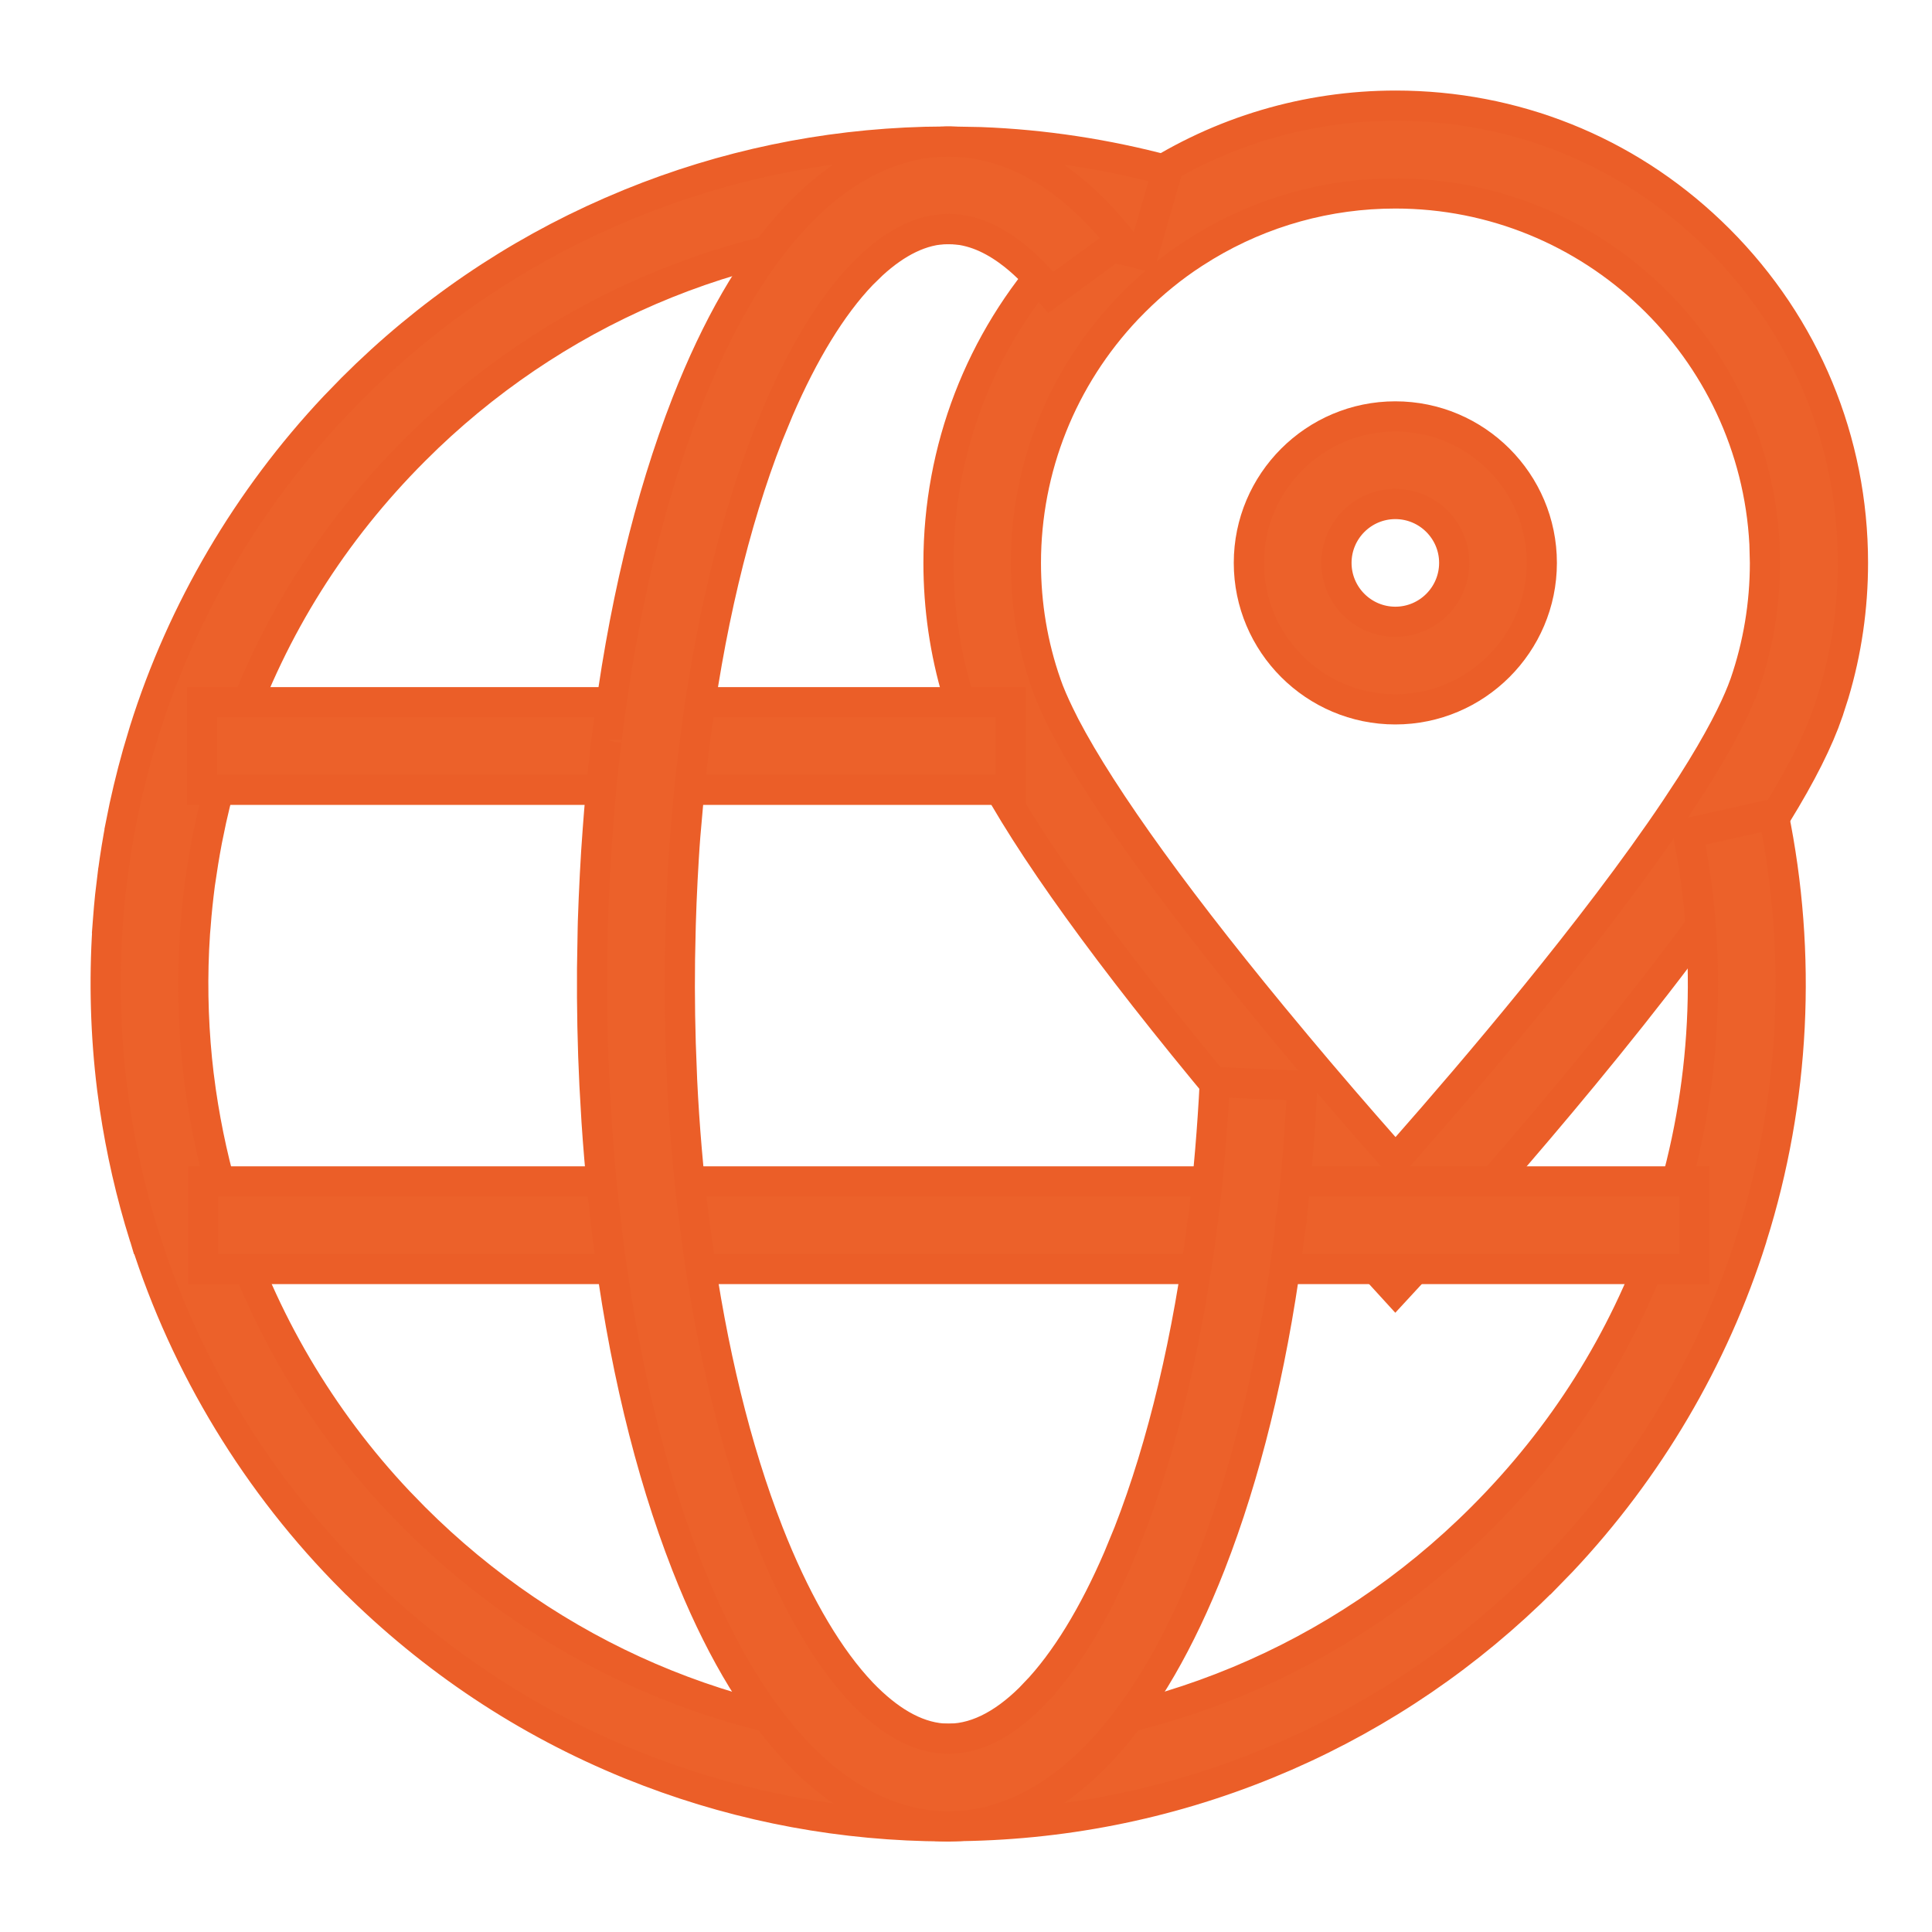
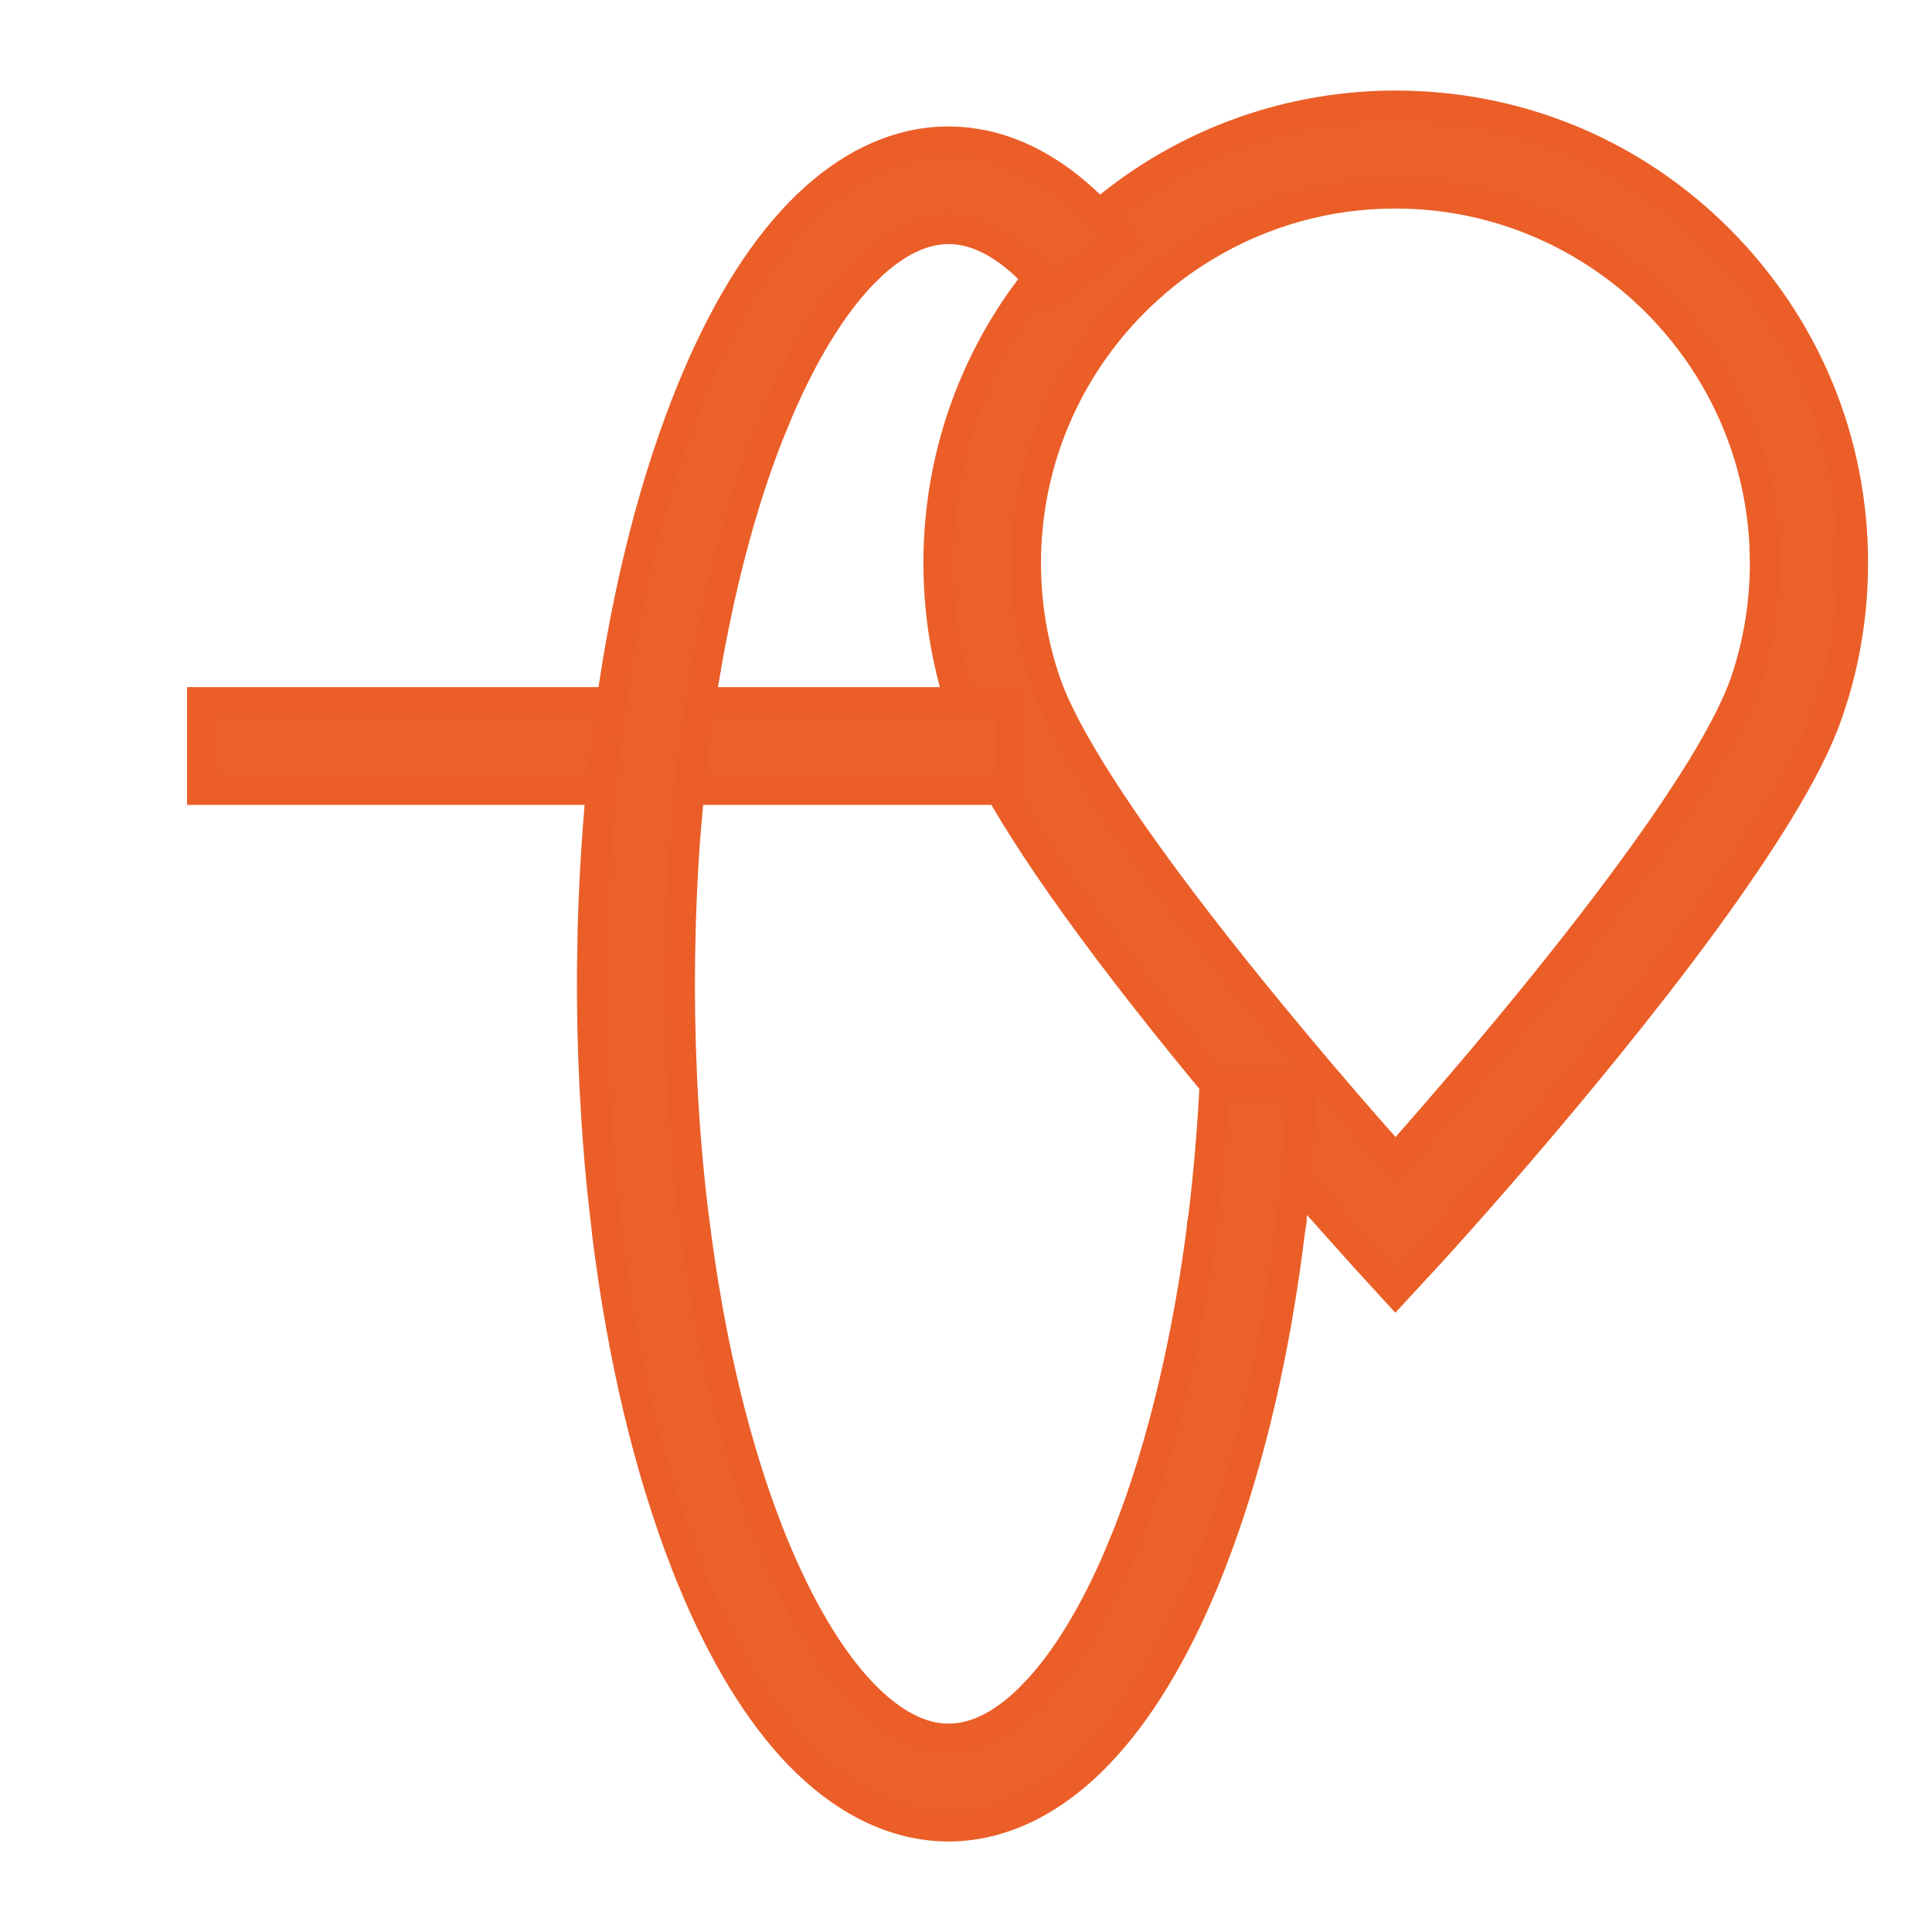
<svg xmlns="http://www.w3.org/2000/svg" width="56" height="56" viewBox="0 0 56 56" fill="none">
-   <path d="M40.444 12.07C42.786 12.07 44.69 13.974 44.69 16.315C44.69 18.657 42.781 20.561 40.444 20.561C38.103 20.561 36.199 18.657 36.199 16.315C36.199 13.974 38.103 12.07 40.444 12.07ZM40.444 14.609C39.503 14.61 38.739 15.374 38.738 16.315C38.738 17.257 39.503 18.022 40.444 18.023C41.386 18.023 42.151 17.257 42.151 16.315C42.151 15.374 41.386 14.609 40.444 14.609Z" fill="#EC612A" stroke="#EB5E28" stroke-width="0.875" />
  <path d="M40.456 3.062C43.888 3.063 47.116 4.354 49.588 6.714L49.825 6.945C52.327 9.453 53.709 12.773 53.709 16.315C53.709 17.613 53.524 18.888 53.156 20.116L52.987 20.64V20.641C52.708 21.455 52.222 22.429 51.494 23.61L51.167 24.13L51.166 24.131C48.279 28.649 43.167 34.418 41.756 35.98L41.395 36.375L41.392 36.378L40.445 37.404L39.51 36.38L39.508 36.377L38.301 35.029C37.763 34.42 37.08 33.634 36.316 32.733L35.528 31.797C32.124 27.716 29.805 24.496 28.616 22.213H28.615C28.39 21.778 28.202 21.375 28.057 21.006L27.926 20.648L27.925 20.645L27.756 20.121C27.389 18.892 27.203 17.613 27.203 16.315C27.203 13.017 28.412 9.875 30.621 7.434L30.839 7.199C31.466 6.539 32.16 5.942 32.906 5.423L33.23 5.205C35.377 3.806 37.878 3.062 40.456 3.062ZM40.444 5.607C38.493 5.607 36.597 6.134 34.935 7.134L34.607 7.339C33.988 7.74 33.416 8.208 32.895 8.727L32.674 8.952L32.673 8.953C30.781 10.952 29.736 13.569 29.736 16.321C29.736 17.523 29.932 18.698 30.323 19.82V19.821C30.416 20.09 30.545 20.386 30.701 20.708L30.866 21.039L30.867 21.041C31.977 23.168 34.268 26.327 37.48 30.171V30.172C38.49 31.382 39.421 32.455 40.123 33.249L40.451 33.62L40.778 33.248C42.65 31.121 46.221 26.946 48.566 23.448L49.019 22.759C49.855 21.448 50.279 20.577 50.495 20.028L50.576 19.812L50.577 19.81C50.963 18.688 51.158 17.513 51.158 16.315L51.144 15.765C50.851 10.116 46.163 5.607 40.444 5.607Z" fill="#EC612A" stroke="#EB5E28" stroke-width="0.875" />
-   <path d="M27.571 4.104L28.42 4.12C30.251 4.189 32.068 4.468 33.834 4.939L33.131 7.382C31.556 6.962 29.941 6.719 28.312 6.658L27.551 6.643H27.423C21.782 6.66 16.472 8.796 12.403 12.672L12.014 13.053C9.652 15.414 7.907 18.191 6.822 21.309L6.614 21.936H6.613C6.426 22.532 6.263 23.142 6.126 23.758L5.998 24.376V24.377C5.96 24.576 5.925 24.78 5.891 24.986L5.796 25.609L5.795 25.614C5.743 26.02 5.697 26.437 5.668 26.851L5.65 27.056V27.062C5.569 28.272 5.59 29.499 5.709 30.708L5.766 31.226L5.767 31.227C5.909 32.353 6.135 33.472 6.446 34.56L6.585 35.023L6.611 35.113L6.614 35.121C7.594 38.236 9.294 41.125 11.55 43.517L12.008 43.988C15.995 47.976 21.259 50.236 26.873 50.39L27.417 50.398H27.545C33.368 50.381 38.839 48.104 42.955 43.988C45.311 41.632 47.056 38.861 48.141 35.749L48.349 35.122L48.352 35.11L48.36 35.081C49.467 31.55 49.656 27.779 48.924 24.148L51.404 23.593C52.237 27.663 52.029 31.894 50.784 35.855L50.783 35.856C50.778 35.872 50.774 35.885 50.772 35.895C50.771 35.899 50.77 35.902 50.77 35.905C49.675 39.373 47.778 42.593 45.266 45.257L44.755 45.782H44.754C42.579 47.957 40.06 49.675 37.272 50.895L36.71 51.132C33.804 52.316 30.73 52.92 27.571 52.932H27.518L27.494 52.938H27.403C24.447 52.927 21.56 52.395 18.811 51.352L18.264 51.138C15.245 49.908 12.54 48.108 10.214 45.787H10.213C7.457 43.026 5.384 39.615 4.211 35.916H4.21C4.204 35.896 4.196 35.866 4.182 35.833C3.799 34.612 3.513 33.358 3.324 32.087L3.249 31.538C3.059 30.001 3.015 28.435 3.115 26.893L3.114 26.892L3.132 26.657C3.149 26.429 3.169 26.198 3.193 25.966L3.276 25.273L3.277 25.271C3.339 24.803 3.417 24.334 3.501 23.891L3.5 23.89C3.634 23.202 3.798 22.515 3.988 21.84L4.188 21.169C5.283 17.685 7.184 14.455 9.702 11.78L10.214 11.253C12.389 9.078 14.908 7.36 17.701 6.141L18.264 5.903C20.988 4.793 23.86 4.192 26.811 4.112L27.403 4.104H27.571Z" fill="#EC612A" stroke="#EB5E28" stroke-width="0.875" />
  <path d="M29.298 20.354V22.893H5.859V20.354H29.298Z" fill="#EC612A" stroke="#EB5E28" stroke-width="0.875" />
-   <path d="M49.11 34.244V36.783H5.887V34.244H49.11Z" fill="#EC612A" stroke="#EB5E28" stroke-width="0.875" />
  <path d="M27.556 4.104L27.803 4.113C29.017 4.191 30.757 4.767 32.505 6.98L30.456 8.478C30.154 8.104 29.795 7.717 29.391 7.396C28.896 7.004 28.301 6.683 27.639 6.642L27.506 6.637H27.477C26.722 6.643 25.985 7.021 25.284 7.663L24.986 7.954L24.985 7.955C24.106 8.872 23.284 10.225 22.57 11.882L22.27 12.61C21.276 15.149 20.535 18.29 20.116 21.7L20.113 21.723L20.107 21.759V21.765L20.105 21.787C20.056 22.186 20.011 22.591 19.971 22.998L19.863 24.225C19.846 24.438 19.832 24.653 19.819 24.866L19.783 25.504C19.772 25.722 19.762 25.939 19.753 26.153L19.731 26.79L19.726 27.006C19.695 28.077 19.698 29.161 19.73 30.24L19.771 31.318C19.835 32.655 19.95 33.991 20.11 35.288L20.112 35.305L20.115 35.32L20.118 35.337L20.122 35.363C20.515 38.546 21.19 41.498 22.093 43.942L22.276 44.425C23.007 46.291 23.875 47.829 24.804 48.876L24.99 49.079L24.992 49.081C25.731 49.847 26.51 50.329 27.32 50.392L27.483 50.398H27.513C28.376 50.391 29.216 49.898 29.999 49.079L29.998 49.078C30.878 48.161 31.701 46.81 32.414 45.153L32.714 44.424C33.703 41.89 34.444 38.758 34.868 35.363L34.867 35.362L34.878 35.301L34.88 35.287C35.035 34.01 35.145 32.692 35.212 31.365L37.747 31.471C37.68 32.877 37.562 34.276 37.398 35.629L37.388 35.703L37.819 35.77L37.387 35.703L37.386 35.716C36.962 39.141 36.252 42.203 35.282 44.832L35.085 45.352C34.212 47.582 33.19 49.337 32.059 50.596L31.831 50.841C30.509 52.217 29.027 52.922 27.556 52.938H27.425C26.043 52.918 24.654 52.301 23.398 51.091L23.148 50.841C22.002 49.649 20.963 47.958 20.07 45.791L19.894 45.352C18.826 42.617 18.049 39.386 17.597 35.745V35.738L17.595 35.719L17.589 35.656L17.588 35.642L17.47 34.606C17.398 33.912 17.339 33.209 17.292 32.503L17.231 31.441V31.44C17.176 30.322 17.154 29.191 17.162 28.066L17.181 26.944V26.943L17.186 26.717C17.192 26.498 17.201 26.276 17.211 26.052L17.243 25.373C17.255 25.15 17.267 24.926 17.281 24.702L17.328 24.036V24.034C17.375 23.391 17.433 22.744 17.503 22.108L17.576 21.477L17.579 21.463L17.585 21.427V21.418C17.585 21.414 17.586 21.41 17.587 21.406C17.587 21.402 17.587 21.398 17.588 21.393C18.04 17.711 18.823 14.448 19.899 11.69C20.773 9.458 21.789 7.703 22.924 6.445L23.152 6.2L23.403 5.949C24.577 4.819 25.864 4.203 27.152 4.114L27.429 4.104H27.556ZM17.583 21.433C17.583 21.434 17.582 21.435 17.582 21.436C17.582 21.435 17.582 21.432 17.583 21.429C17.583 21.43 17.583 21.432 17.583 21.433Z" fill="#EC612A" stroke="#EB5E28" stroke-width="0.875" />
</svg>